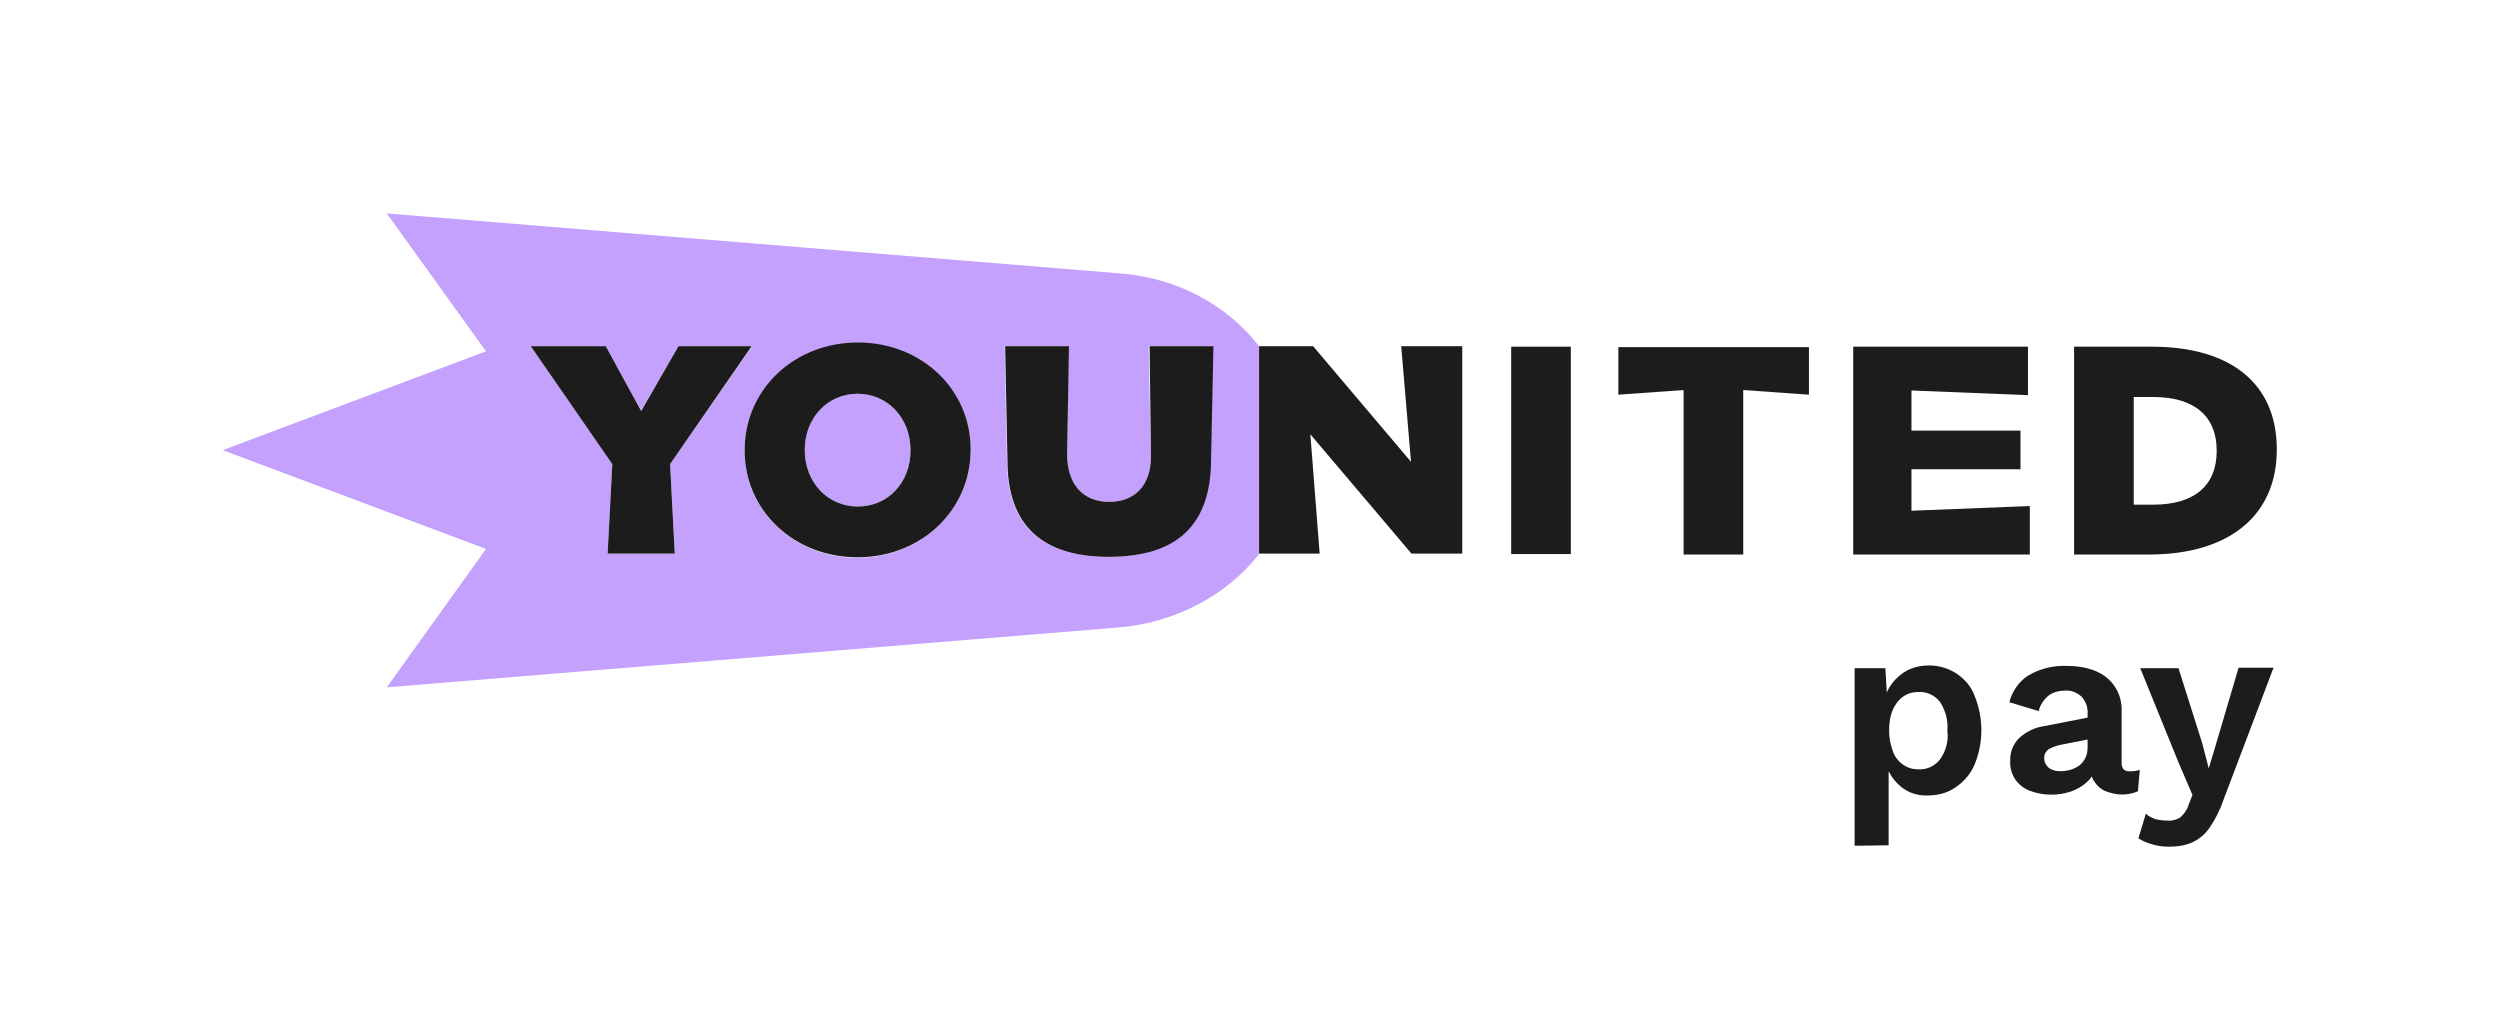
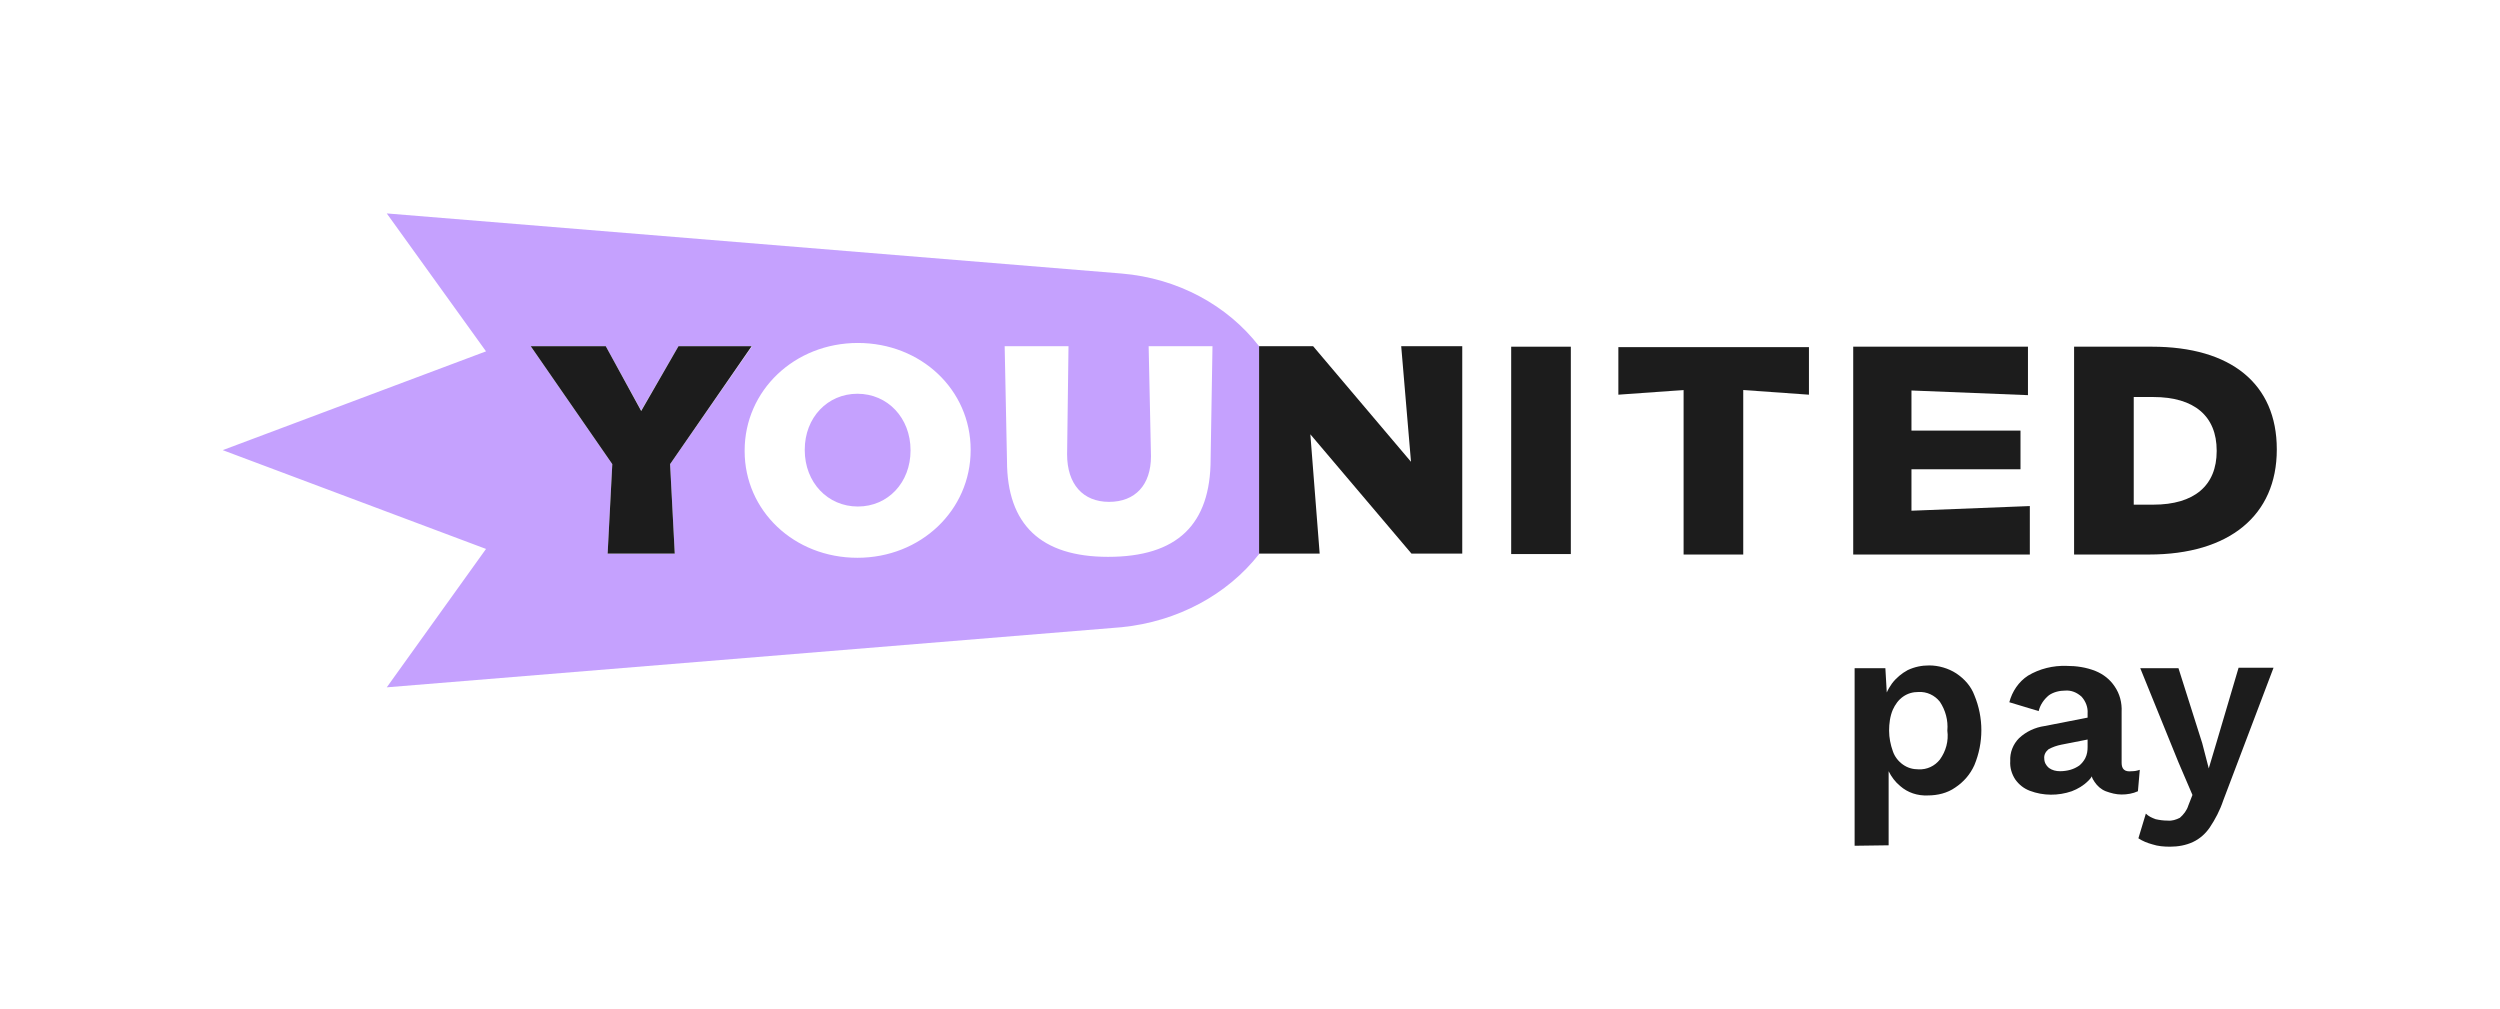
<svg xmlns="http://www.w3.org/2000/svg" version="1.1" id="Calque_1" x="0px" y="0px" viewBox="0 0 536.5 216.6" style="enable-background:new 0 0 536.5 216.6;" xml:space="preserve">
  <style type="text/css">
	.st0{fill:none;}
	.st1{fill:#C5A1FE;}
	.st2{fill:#1C1C1C;}
</style>
  <g>
    <path class="st0" d="M416.4,150.6c-1.1-1.4-2.8-2.2-4.6-2.1c-1.2,0-2.3,0.3-3.3,1c-1,0.7-1.8,1.7-2.2,2.8c-0.6,1.4-0.9,2.9-0.8,4.5   c0,1.5,0.2,3,0.8,4.4c0.4,1.2,1.2,2.2,2.2,2.9c1,0.7,2.1,1,3.3,1c1.8,0.1,3.5-0.7,4.6-2.1c1.2-1.8,1.8-4,1.7-6.2   C418.2,154.6,417.6,152.4,416.4,150.6z" />
-     <path class="st0" d="M442.4,159.7c-1,0.2-1.9,0.5-2.8,1c-0.6,0.5-1,1.2-0.9,2c0,0.8,0.4,1.5,1,2c0.7,0.5,1.5,0.7,2.4,0.7   c0.7,0,1.5-0.1,2.2-0.3c0.7-0.2,1.3-0.5,1.9-0.9c0.6-0.4,1-1,1.3-1.6c0.3-0.8,0.5-1.6,0.5-2.5l0-1.6L442.4,159.7z" />
-     <path class="st0" d="M462.1,85.2h-4.2v23.1h4.2c8.8,0,13.6-4.1,13.6-11.5v-0.1C475.7,89.3,470.9,85.2,462.1,85.2z" />
    <path class="st1" d="M184,84.5L184,84.5c-6.4,0-11.3,5.1-11.3,12v0.1c0,6.9,4.9,12.1,11.4,12.1s11.3-5.2,11.3-12v-0.1   C195.4,89.7,190.5,84.5,184,84.5z" />
    <path class="st1" d="M270.2,74.3c-6.8-8.8-17.5-14.6-29.5-15.6L83,45.8l21.3,29.6L47.8,96.6l56.5,21.2L83,147.5l157.7-12.9   c12-1.2,22.7-7,29.5-15.7L270.2,74.3L270.2,74.3z M130.4,118.8l1-19.2l-17.5-25.3H130l7.6,13.8l8-13.8h15.8l-17.6,25.3l1,19.2   H130.4z M208.3,96.6c0,12.9-10.7,23.1-24.3,23.1c-13.6,0-24.2-10.1-24.2-22.9v-0.1c0-12.9,10.7-23.1,24.3-23.1s24.2,10.1,24.2,22.9   V96.6z M259.8,98.5c0,14.1-7.2,21-22,21v0c-14.4,0-21.7-6.9-21.7-20.6l-0.5-24.6h13.7L229,97.5c0,6.4,3.4,10.2,9,10.2s9-3.6,9-9.8   l-0.5-23.6h13.7L259.8,98.5z" />
-     <path class="st2" d="M247,97.9c0,6.2-3.4,9.8-9,9.8s-9-3.8-9-10.2l0.4-23.2h-13.7l0.5,24.6c0,13.7,7.3,20.6,21.7,20.6v0   c14.8,0,22-6.9,22-21l0.5-24.2h-13.7L247,97.9z" />
    <polygon class="st2" points="302.8,99.1 281.8,74.3 270.2,74.3 270.2,74.3 270.2,118.8 270.2,118.8 283.2,118.8 281.2,93.2    302.9,118.8 313.8,118.8 313.8,74.3 300.7,74.3  " />
    <rect x="324.3" y="74.4" class="st2" width="12.8" height="44.5" />
    <polygon class="st2" points="347.3,84.7 361.3,83.7 361.3,119 374.1,119 374.1,83.7 388.2,84.7 388.2,74.5 347.3,74.5  " />
    <polygon class="st2" points="435.6,108.6 410.2,109.6 410.2,100.7 433.6,100.7 433.6,92.4 410.2,92.4 410.2,83.8 435.2,84.8    435.2,74.4 397.7,74.4 397.7,119 435.6,119  " />
    <path class="st2" d="M461.8,74.4h-16.7V119h16.1c17.2,0,27.4-8.4,27.4-22.5v-0.1C488.6,82.4,478.8,74.4,461.8,74.4z M475.7,96.8   c0,7.4-4.8,11.5-13.6,11.5h-4.2V85.2h4.2c8.8,0,13.6,4.1,13.6,11.5V96.8z" />
    <polygon class="st2" points="161.3,74.3 145.6,74.3 137.6,88.2 130,74.3 113.9,74.3 131.4,99.6 130.4,118.8 144.8,118.8    143.8,99.6  " />
-     <path class="st2" d="M184.1,73.5c-13.7,0-24.3,10.1-24.3,23.1v0.1c0,12.9,10.6,22.9,24.2,22.9c13.7,0,24.3-10.1,24.3-23.1v-0.1   C208.3,83.6,197.8,73.5,184.1,73.5z M195.4,96.7c0,6.8-4.8,12-11.3,12s-11.4-5.2-11.4-12.1v-0.1c0-6.8,4.9-12,11.3-12v0   c6.5,0,11.4,5.2,11.4,12.1V96.7z" />
    <path class="st2" d="M419.8,144.5c-1.7-1.1-3.8-1.7-5.8-1.7c-1.6,0-3.1,0.3-4.6,1c-1.3,0.7-2.5,1.7-3.4,2.9   c-0.4,0.6-0.8,1.2-1.1,1.9l-0.3-5.2h-6.6v38.1l7.3-0.1v-15.9c0.6,1.2,1.4,2.3,2.5,3.2c1.6,1.4,3.7,2.1,5.9,2c2.1,0,4.2-0.5,5.9-1.7   c1.8-1.2,3.2-2.8,4.1-4.8c2-4.8,2-10.2,0-15C423,147.3,421.6,145.7,419.8,144.5z M416.3,163c-1.1,1.4-2.8,2.2-4.6,2.1   c-1.2,0-2.3-0.3-3.3-1c-1-0.7-1.8-1.7-2.2-2.9c-0.5-1.4-0.8-2.9-0.8-4.4c0-1.5,0.2-3.1,0.8-4.5c0.5-1.1,1.2-2.1,2.2-2.8   c1-0.7,2.1-1,3.3-1c1.8-0.1,3.5,0.7,4.6,2.1c1.2,1.8,1.8,4,1.6,6.2C418.2,159,417.6,161.2,416.3,163z" />
    <path class="st2" d="M455.3,163.7v-10.9c0.1-2-0.4-3.9-1.5-5.5c-1-1.5-2.4-2.6-4.1-3.3c-2-0.8-4.1-1.1-6.2-1.1   c-2.9-0.1-5.8,0.6-8.3,2.1c-2,1.3-3.4,3.4-4,5.7l6.3,1.9c0.3-1.3,1.1-2.5,2.2-3.4c1-0.7,2.3-1,3.5-1c1.3-0.1,2.5,0.4,3.5,1.3   c0.9,1,1.4,2.3,1.3,3.6l0,0.9l-9.2,1.8c-2.1,0.3-4,1.2-5.5,2.6c-1.3,1.3-2,3.1-1.9,4.9c-0.1,1.4,0.3,2.8,1.1,4   c0.8,1.1,1.8,1.9,3.1,2.4c2.9,1.1,6.1,1.1,9,0.1c1.3-0.5,2.5-1.2,3.5-2.2c0.3-0.3,0.6-0.6,0.8-1c0.1,0.4,0.3,0.8,0.6,1.2   c0.6,0.9,1.4,1.6,2.4,2c1.1,0.4,2.2,0.7,3.4,0.7c1.2,0,2.4-0.2,3.5-0.7l0.4-4.6c-0.6,0.2-1.1,0.3-1.7,0.3   C455.9,165.7,455.3,165,455.3,163.7z M447.5,162.7c-0.3,0.6-0.8,1.2-1.3,1.6c-0.6,0.4-1.2,0.7-1.9,0.9c-0.7,0.2-1.5,0.3-2.2,0.3   c-0.9,0-1.7-0.2-2.4-0.7c-0.6-0.5-1-1.2-1-2c-0.1-0.8,0.3-1.5,0.9-2c0.9-0.5,1.8-0.8,2.8-1l5.6-1.1l0,1.6   C448,161.1,447.9,161.9,447.5,162.7z" />
    <path class="st2" d="M475.7,159.2l-1.7,5.7l-1.4-5.4l-5.1-16.1h-8.2l8.2,20.2l3,7l-0.9,2.3c-0.3,1-1,1.9-1.8,2.6   c-0.8,0.4-1.7,0.7-2.6,0.6c-0.9,0-1.7-0.1-2.6-0.3c-0.8-0.3-1.5-0.6-2.1-1.2l-1.6,5.3c0.9,0.6,1.9,1,3,1.3c1.2,0.4,2.5,0.5,3.8,0.5   c1.7,0,3.4-0.3,4.9-1c1.5-0.7,2.7-1.8,3.6-3.1c1.2-1.8,2.2-3.7,2.9-5.8l10.8-28.5l-7.5,0L475.7,159.2z" />
  </g>
</svg>